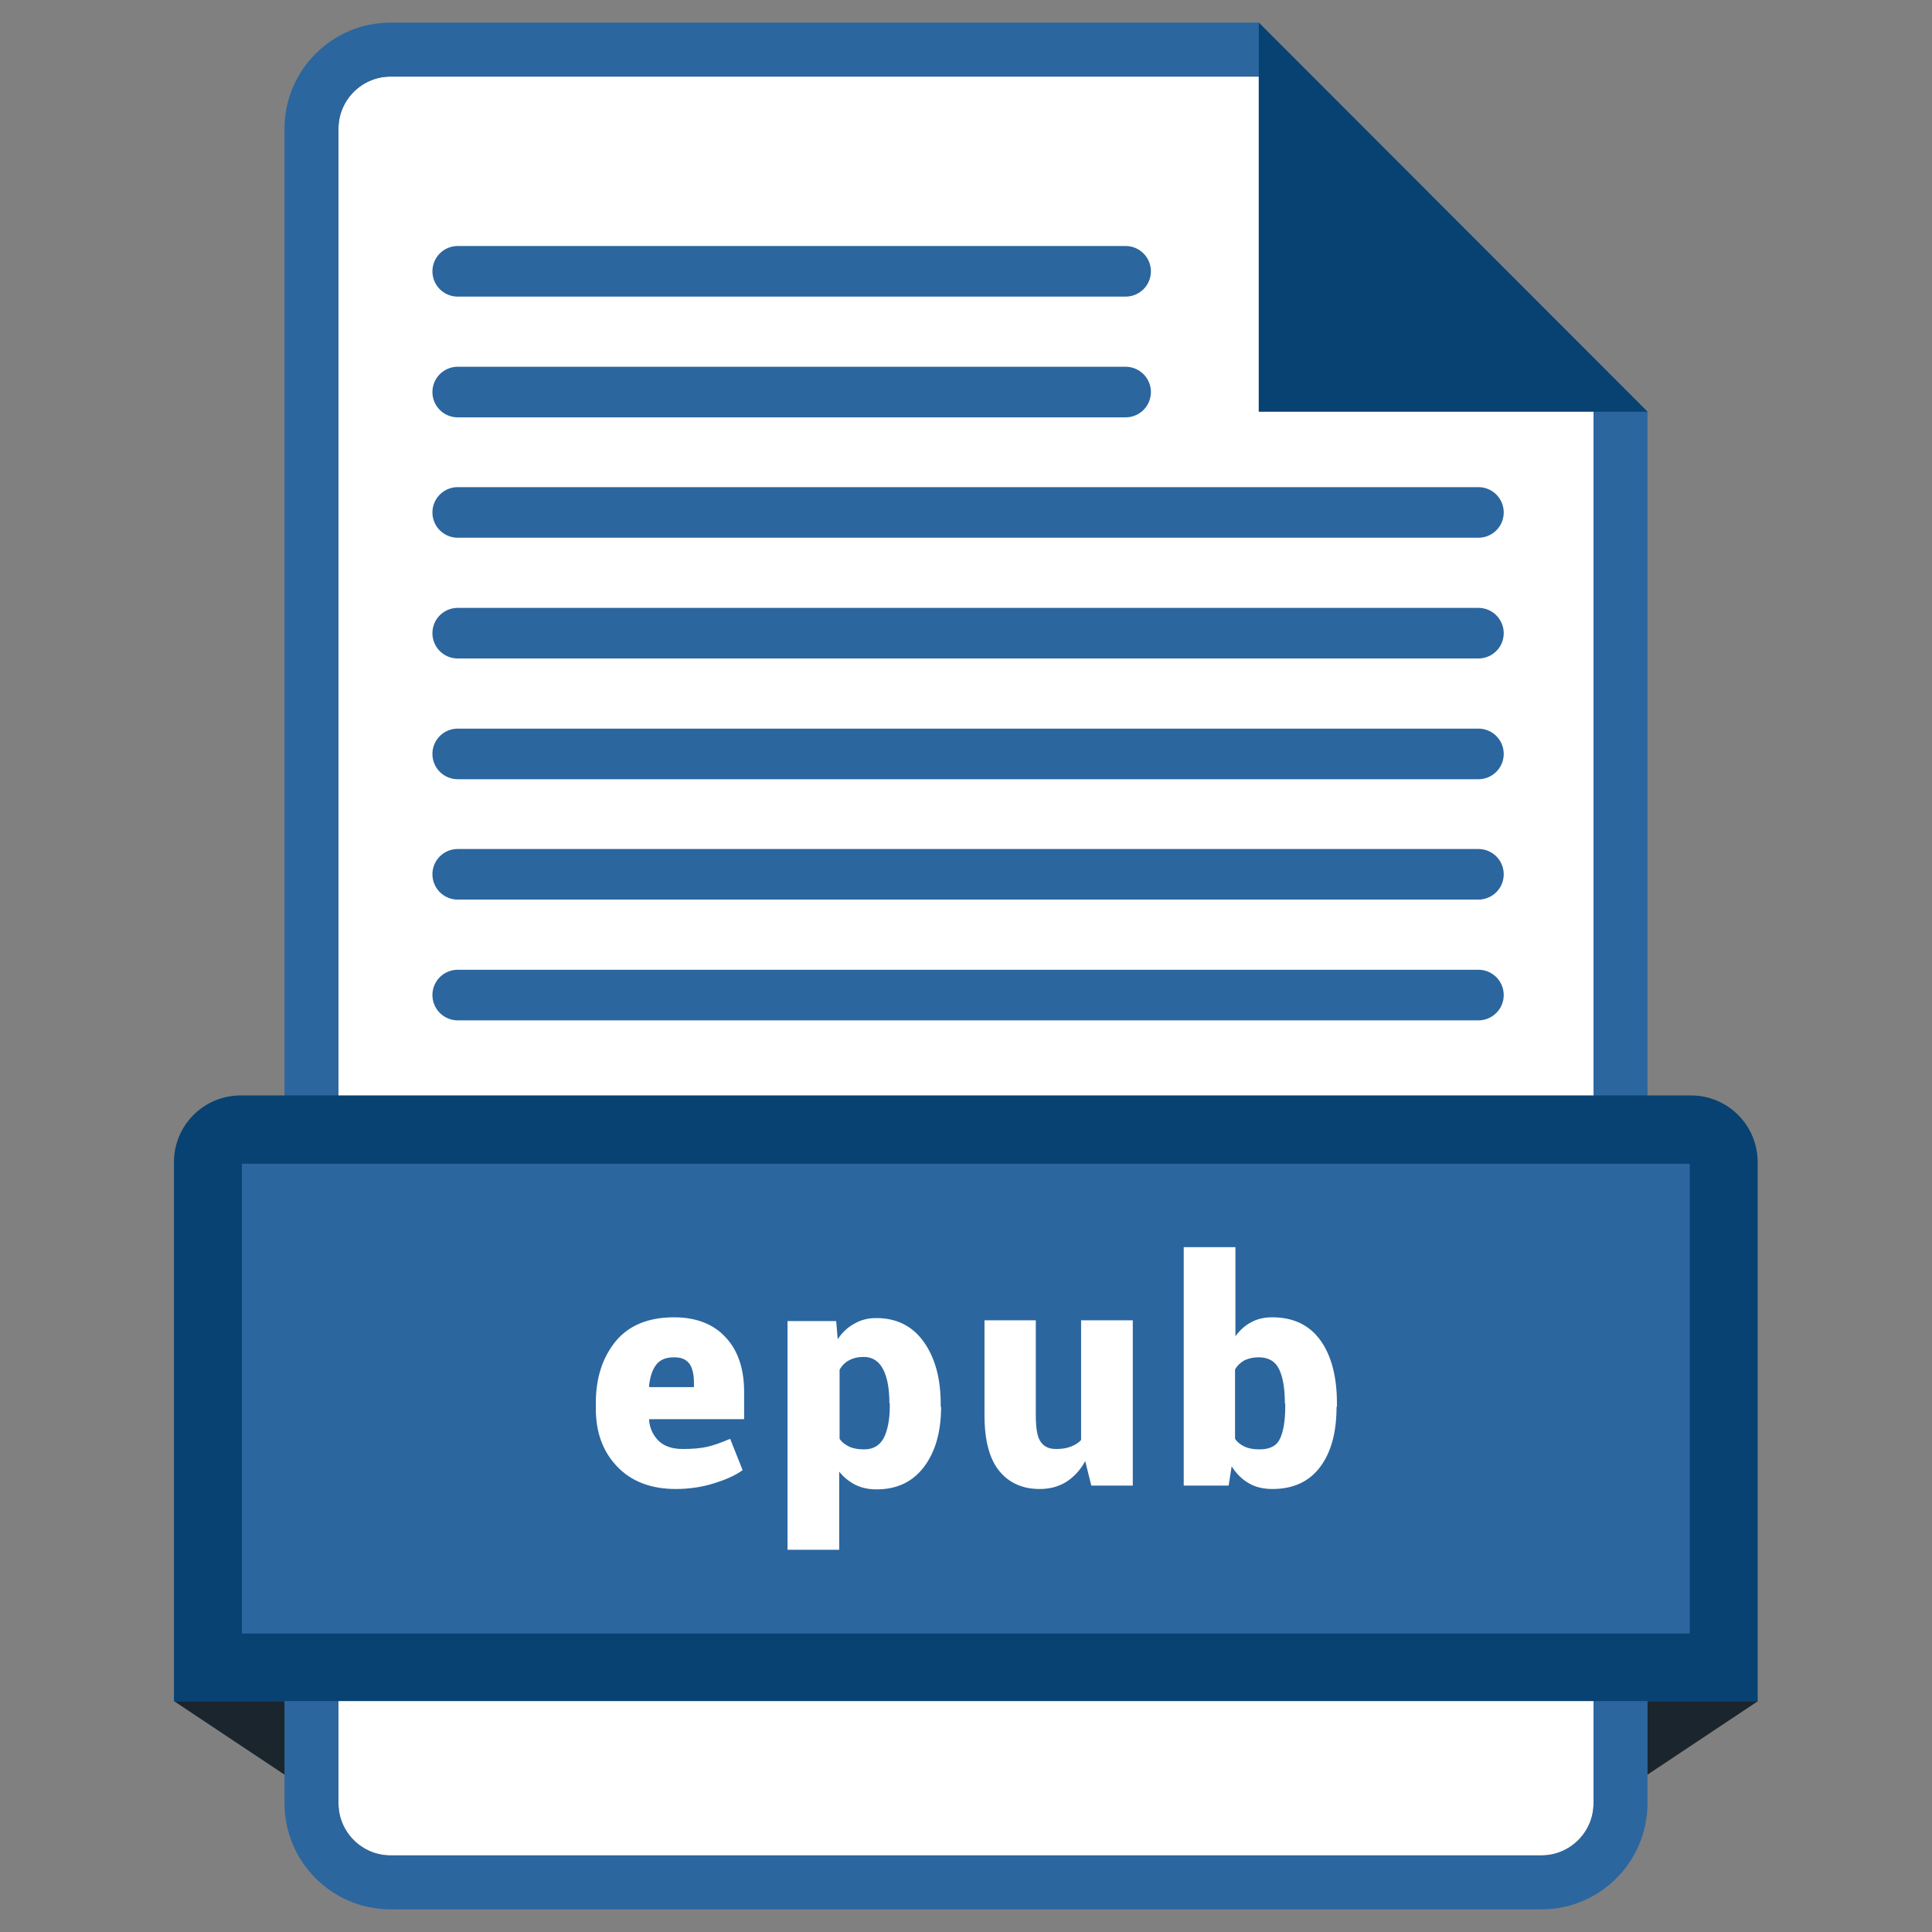
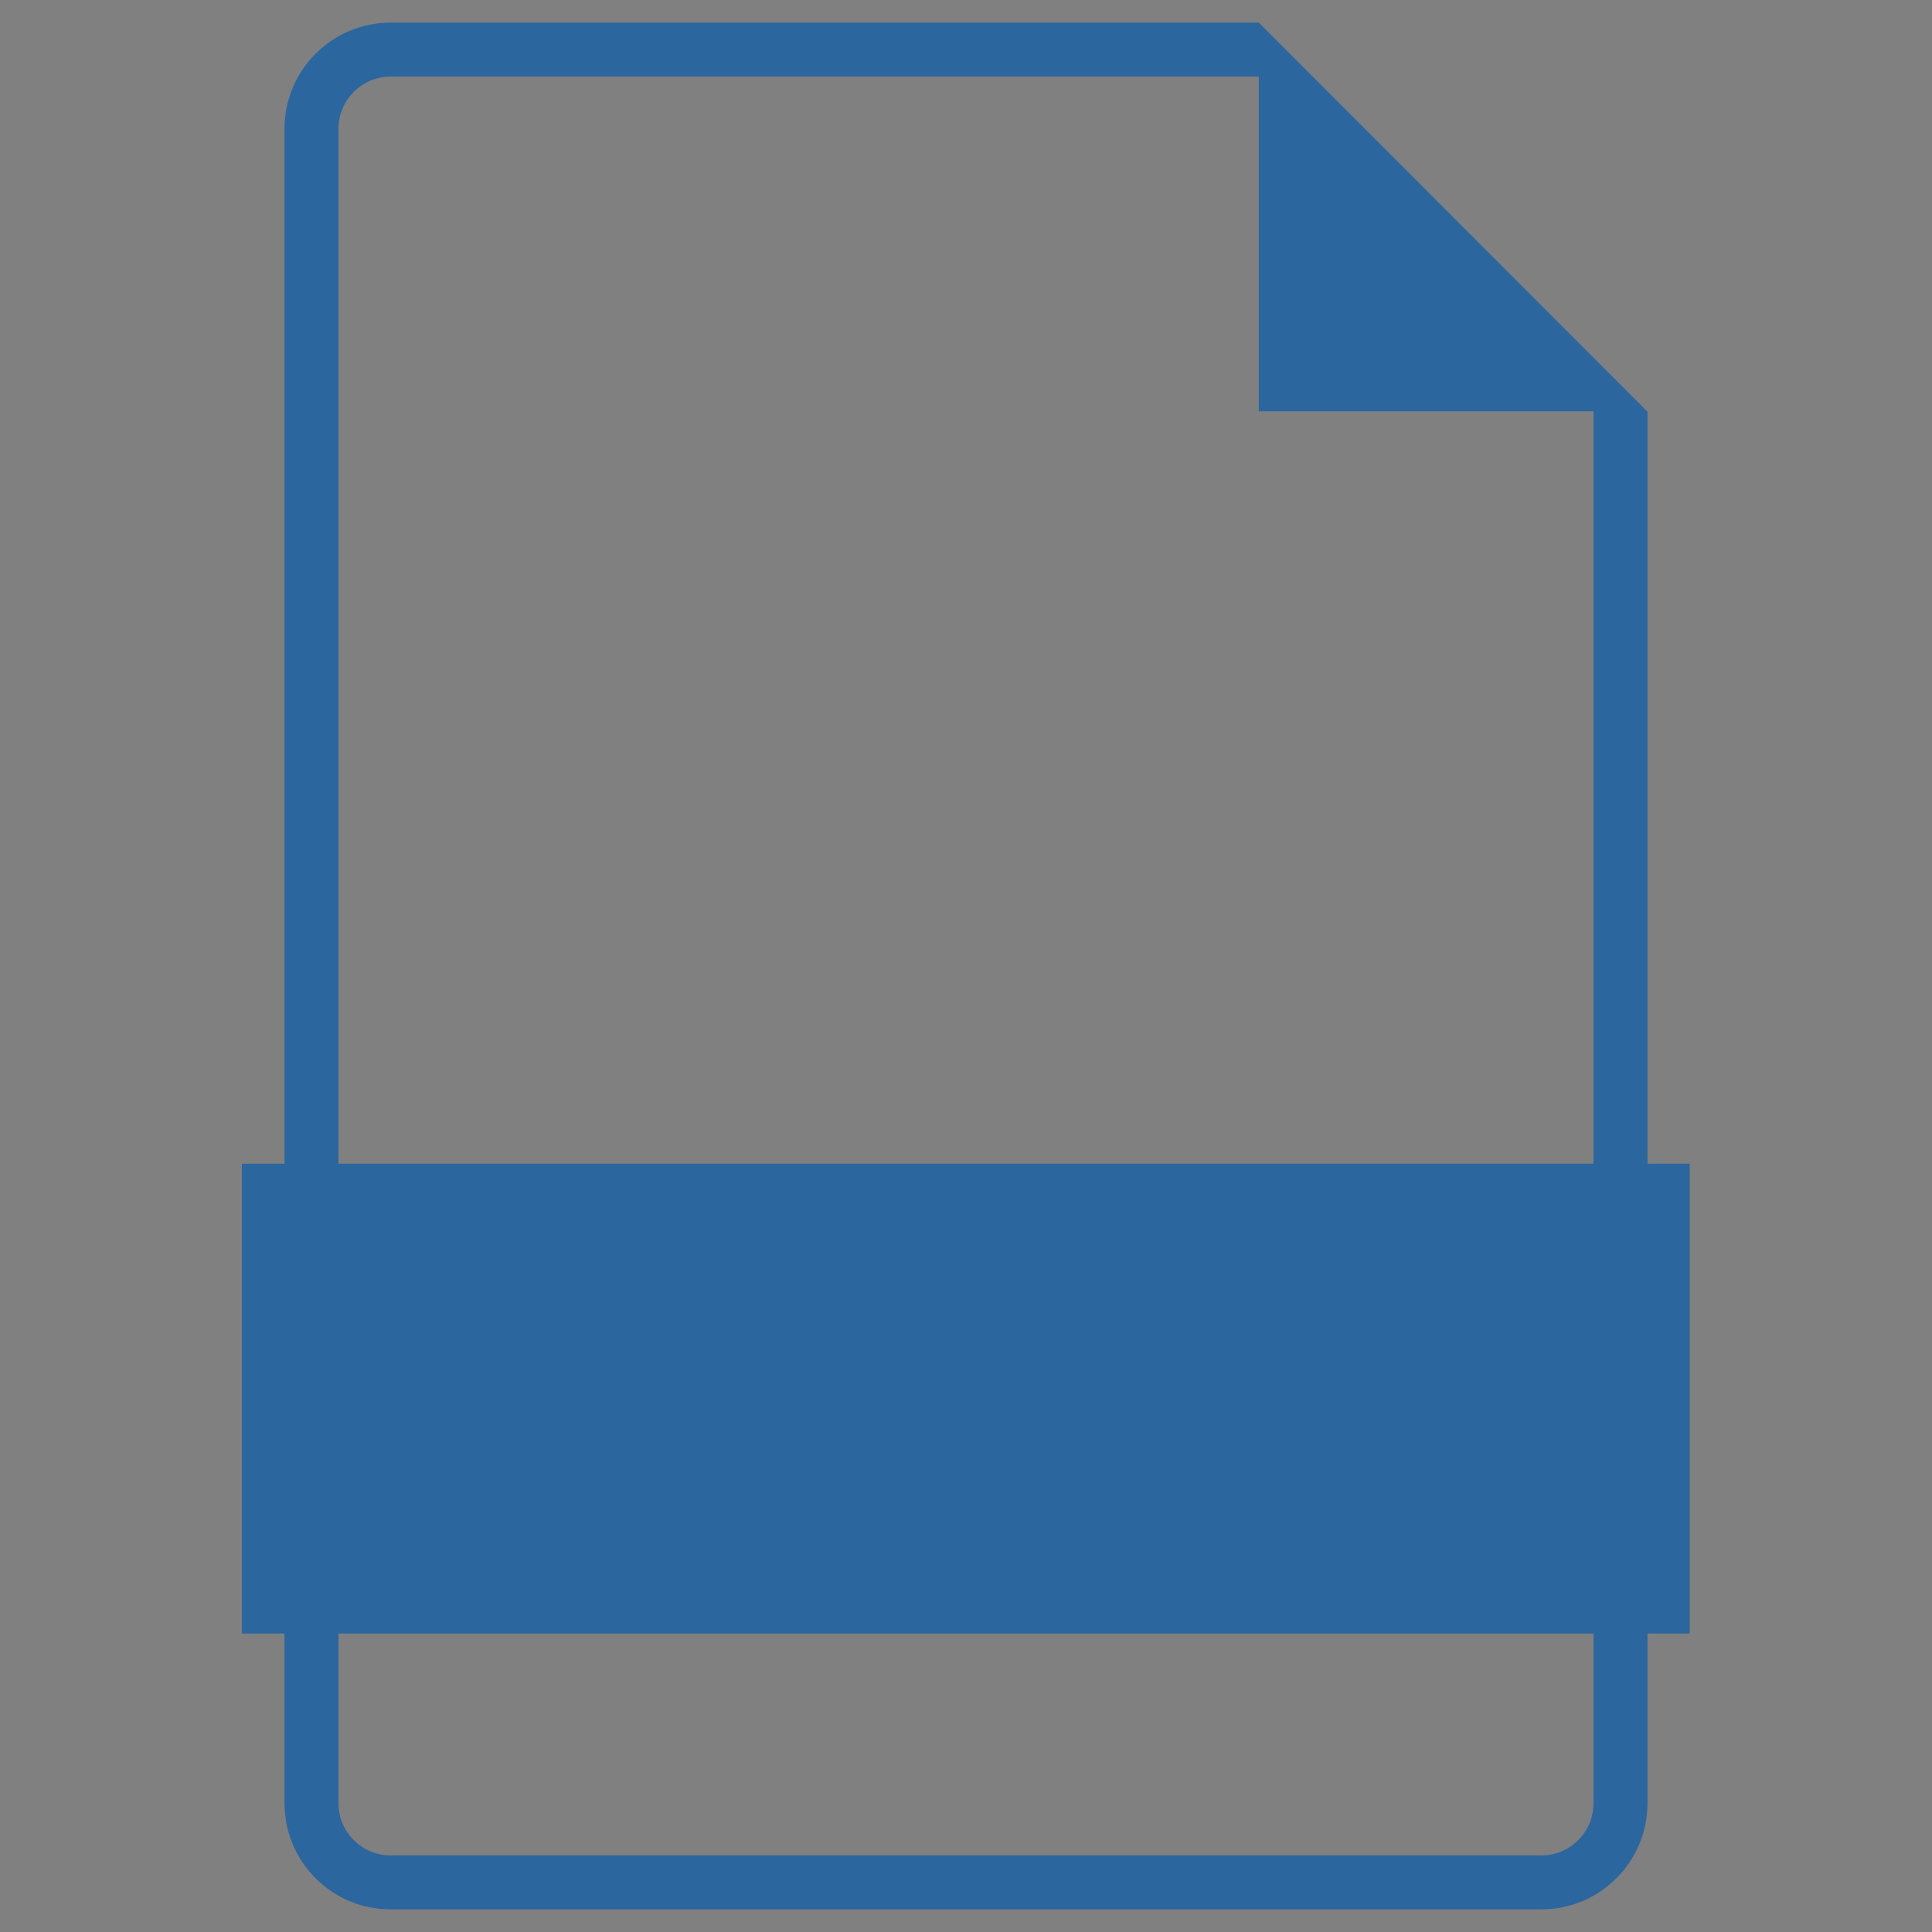
<svg xmlns="http://www.w3.org/2000/svg" xml:space="preserve" version="1.2" viewBox="0 0 512 512" id="epub-file">
  <rect x="0" y="0" width="512" height="512" fill="#808080" stroke="none" />
-   <path fill="#FFF" d="M422.3 477.9c0 7.6-6.2 13.8-13.8 13.8h-305c-7.6 0-13.8-6.2-13.8-13.8V34.1c0-7.6 6.2-13.8 13.8-13.8h230.1V109h88.7v368.9z" />
  <path fill="#2B669F" d="M333.6 6H103.5C88 6 75.4 18.6 75.4 34.1v443.8c0 15.5 12.6 28.1 28.1 28.1h305c15.5 0 28.1-12.6 28.1-28.1V109.1L333.6 6zm88.7 471.9c0 7.6-6.2 13.8-13.8 13.8h-305c-7.6 0-13.8-6.2-13.8-13.8V34.1c0-7.6 6.2-13.8 13.8-13.8h230.1V109h88.7v368.9z" />
-   <path fill="#084272" d="M333.6 6v103.1h103zM465.9 450.8H46.1V308c0-9.8 7.9-17.7 17.7-17.7h384.3c9.8 0 17.7 7.9 17.7 17.7v142.8z" />
-   <path fill="#1A252D" d="M436.6 450.8v19.5l29.3-19.5zM75.4 450.8v19.5l-29.3-19.5z" />
  <path fill="#2B669F" d="M64.1 308.4h383.7v124.5H64.1z" />
  <g fill="#2B669F">
-     <path d="M298.3 78.6h-177a6.7 6.7 0 0 1 0-13.4h177a6.7 6.7 0 0 1 0 13.4zM298.3 110.6h-177a6.7 6.7 0 0 1 0-13.4h177a6.7 6.7 0 0 1 0 13.4zM391.8 142.5H121.3a6.7 6.7 0 0 1 0-13.4h270.5a6.7 6.7 0 0 1 0 13.4zM391.8 174.5H121.3a6.7 6.7 0 0 1 0-13.4h270.5a6.7 6.7 0 0 1 0 13.4zM391.8 206.5H121.3a6.7 6.7 0 0 1 0-13.4h270.5a6.7 6.7 0 0 1 0 13.4zM391.8 238.4H121.3a6.7 6.7 0 0 1 0-13.4h270.5a6.7 6.7 0 0 1 0 13.4zM391.8 270.4H121.3a6.7 6.7 0 0 1 0-13.4h270.5a6.7 6.7 0 0 1 0 13.4z" />
-   </g>
+     </g>
  <g fill="#FFF">
-     <path d="M179.1 394.6c-6.6 0-11.8-2-15.6-6-3.8-4-5.6-9.1-5.6-15.3v-1.5c0-6.7 1.8-12.1 5.3-16.4 3.5-4.2 8.7-6.3 15.4-6.3 5.9 0 10.5 1.8 13.7 5.3 3.3 3.5 4.9 8.4 4.9 14.5v7.2h-25.1l-.1.2c.2 2.3 1.1 4.1 2.6 5.6 1.5 1.4 3.6 2.1 6.4 2.1 2.6 0 4.8-.2 6.5-.6 1.7-.4 3.7-1.1 6-2.1l3.3 8.3c-1.9 1.4-4.4 2.5-7.6 3.5-3.2 1-6.6 1.5-10.1 1.5zm-.5-34.9c-2.2 0-3.8.7-4.8 2.1-1 1.4-1.6 3.3-1.8 5.6l.1.2h11.8v-1.1c0-2.3-.4-4-1.2-5.1-.9-1.2-2.2-1.7-4.1-1.7zM249.4 372.8c0 6.6-1.5 11.9-4.5 15.9s-7.2 6-12.6 6c-2.1 0-4-.4-5.6-1.2-1.6-.8-3.1-2-4.3-3.5v20.7h-13.7v-60.6h12.9l.4 4.8c1.2-1.8 2.7-3.2 4.4-4.1 1.7-1 3.6-1.5 5.8-1.5 5.4 0 9.6 2.1 12.6 6.3 3 4.2 4.5 9.7 4.5 16.5v.7zm-13.7-.9c0-3.7-.5-6.7-1.6-8.9s-2.8-3.4-5.2-3.4c-1.5 0-2.8.3-3.9.9-1.1.6-1.9 1.4-2.5 2.5v18.3c.6.9 1.5 1.6 2.6 2.1s2.4.7 3.9.7c2.4 0 4.1-1 5.2-3 1-2 1.6-4.8 1.6-8.3v-.9zM287.6 387.2c-1.3 2.4-3 4.2-5 5.5-2.1 1.3-4.4 1.9-7.1 1.9-4.5 0-8.1-1.6-10.7-4.8-2.6-3.2-3.9-8.1-3.9-14.8v-25.1h13.6v25.2c0 3.4.4 5.8 1.3 7 .9 1.3 2.2 1.9 4.1 1.9 1.5 0 2.7-.2 3.8-.6 1.1-.4 2.1-1 2.8-1.8v-31.7h13.7v43.8h-11l-1.6-6.5zM354.2 372.8c0 6.7-1.4 12-4.3 15.9-2.9 3.9-7.1 5.9-12.7 5.9-2.4 0-4.5-.5-6.2-1.5-1.8-1-3.3-2.5-4.6-4.5l-.8 5.1h-11.9v-63.2h13.7v23.6c1.2-1.6 2.6-2.9 4.2-3.7 1.6-.9 3.5-1.3 5.6-1.3 5.6 0 9.9 2.1 12.8 6.2 2.9 4.1 4.3 9.7 4.3 16.6v.9zm-13.7-.9c0-3.9-.5-6.9-1.5-9-1-2.1-2.8-3.2-5.4-3.2-1.5 0-2.8.3-3.8.8-1.1.6-1.9 1.4-2.5 2.4v18.4c.6.9 1.5 1.6 2.6 2.1s2.4.7 3.9.7c2.7 0 4.5-.9 5.4-2.8.9-1.9 1.4-4.7 1.4-8.5v-.9z" />
-   </g>
+     </g>
</svg>